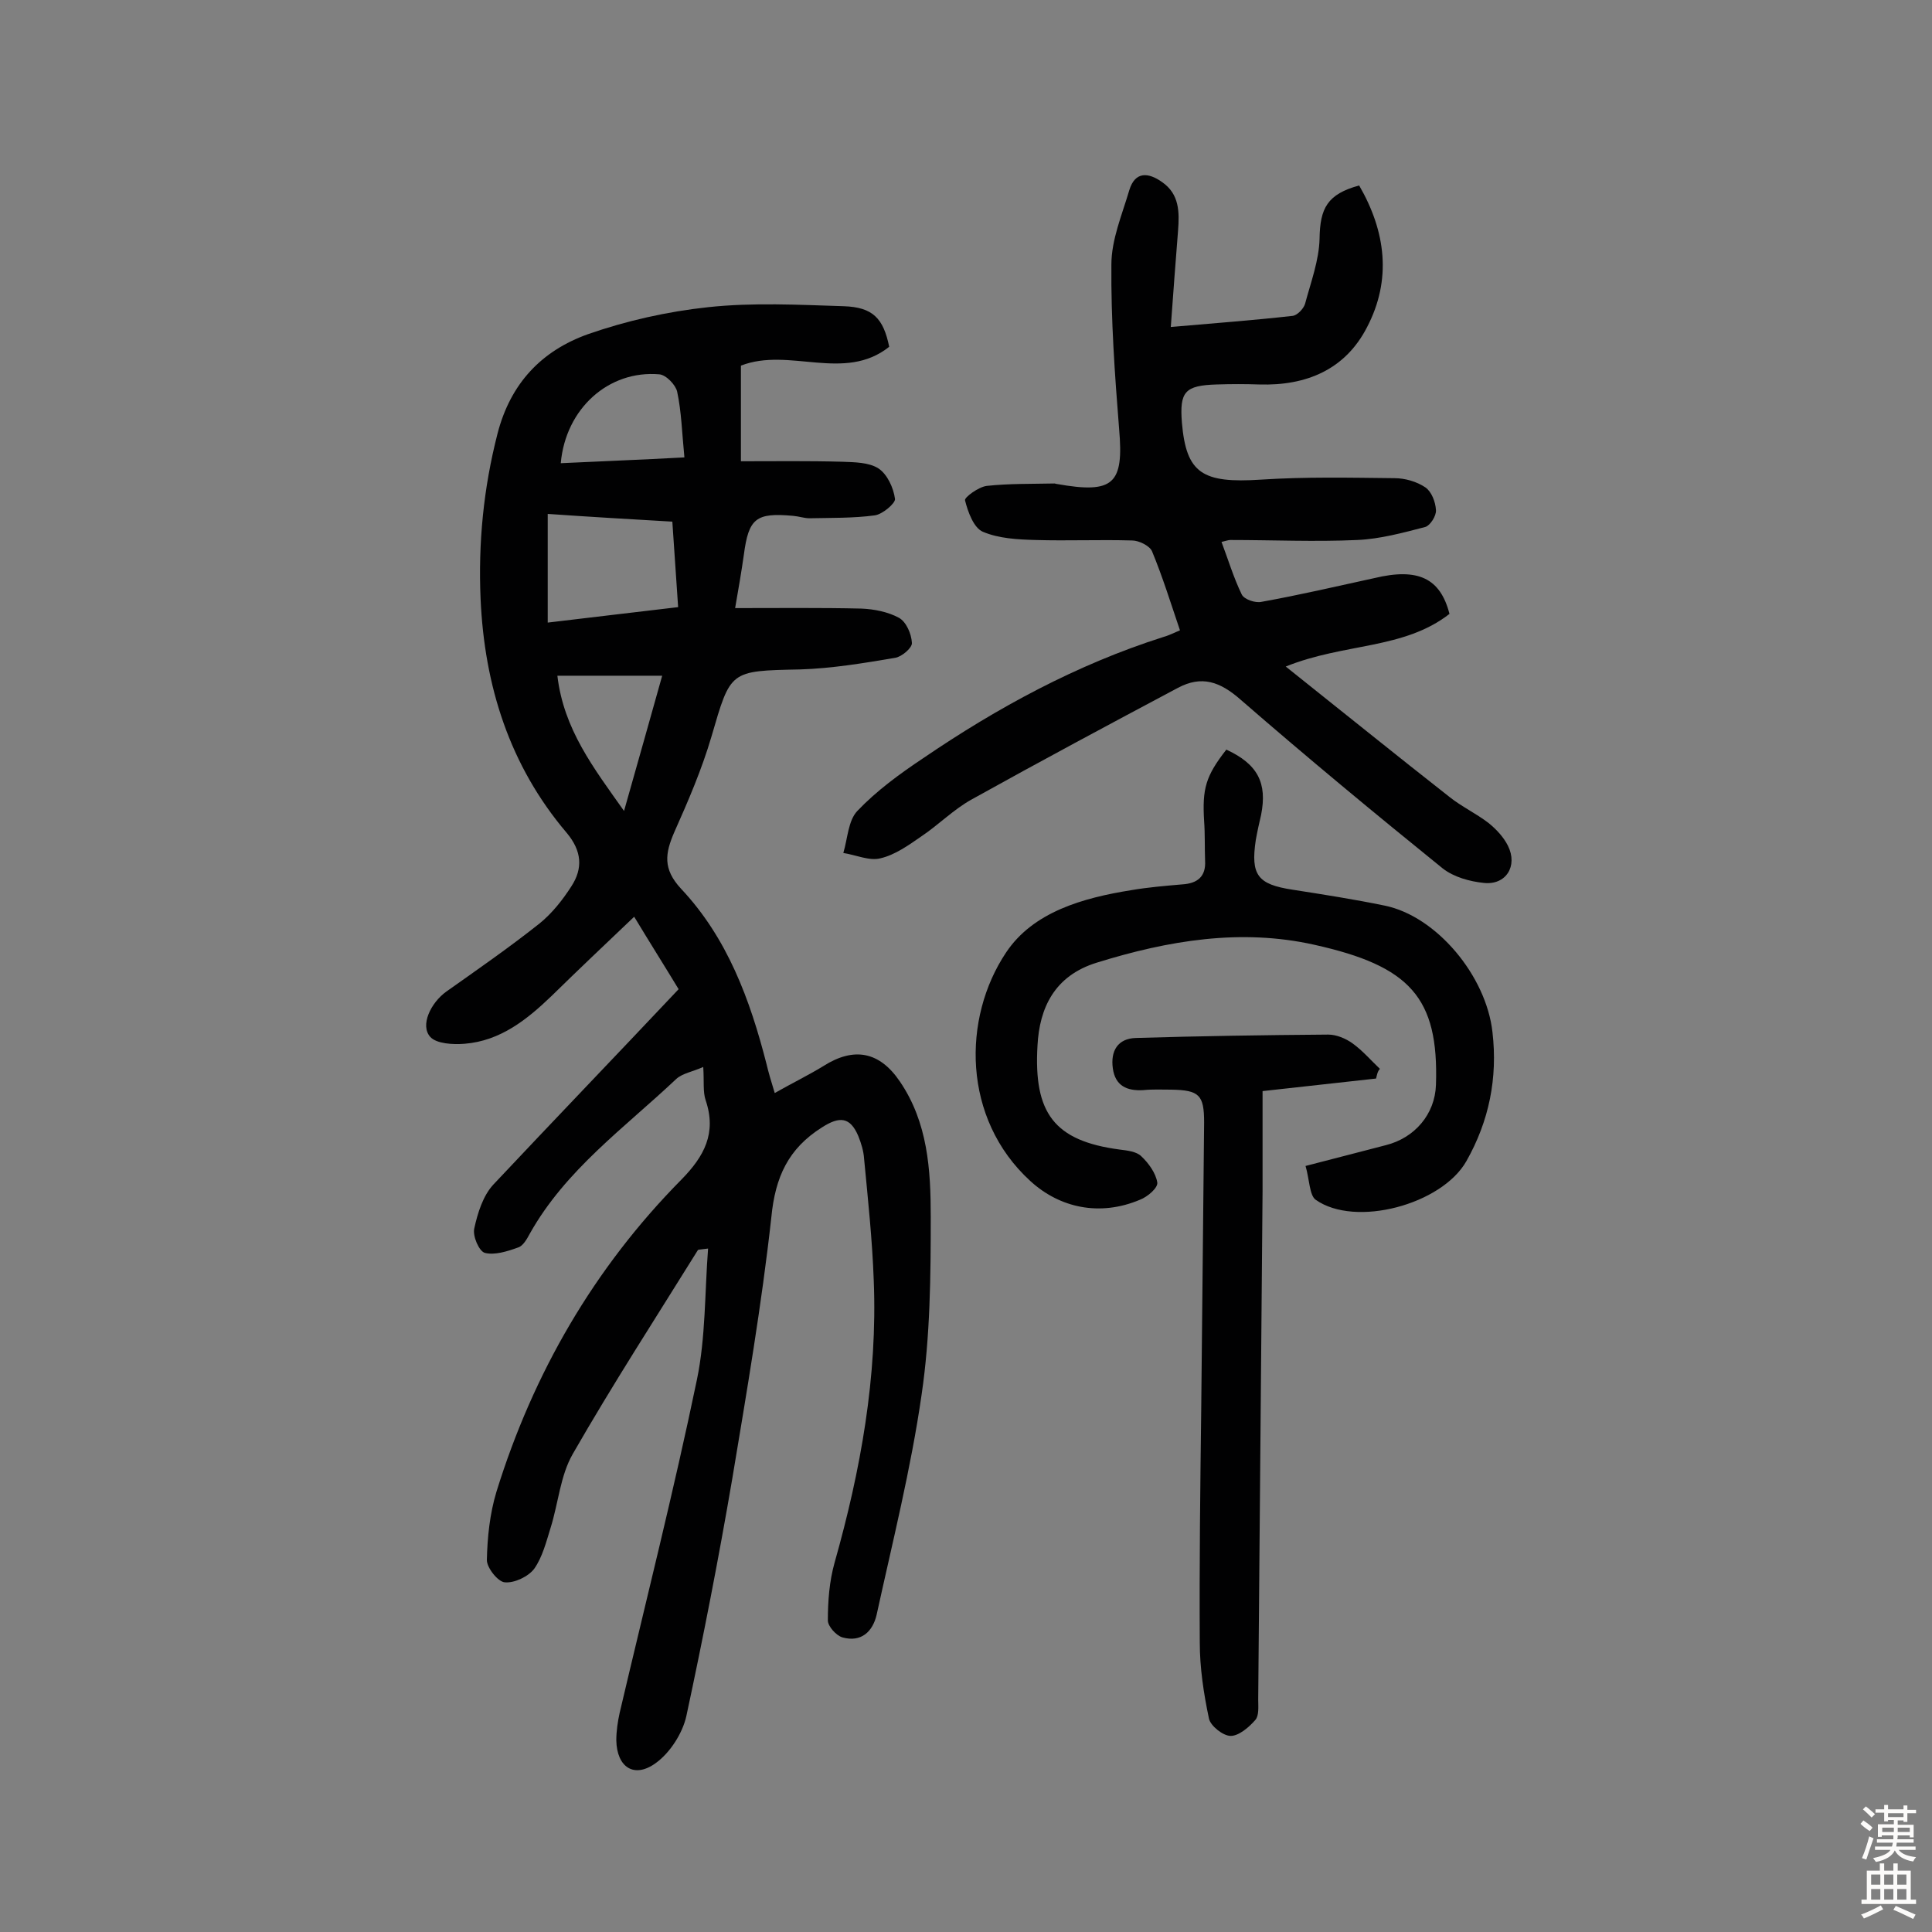
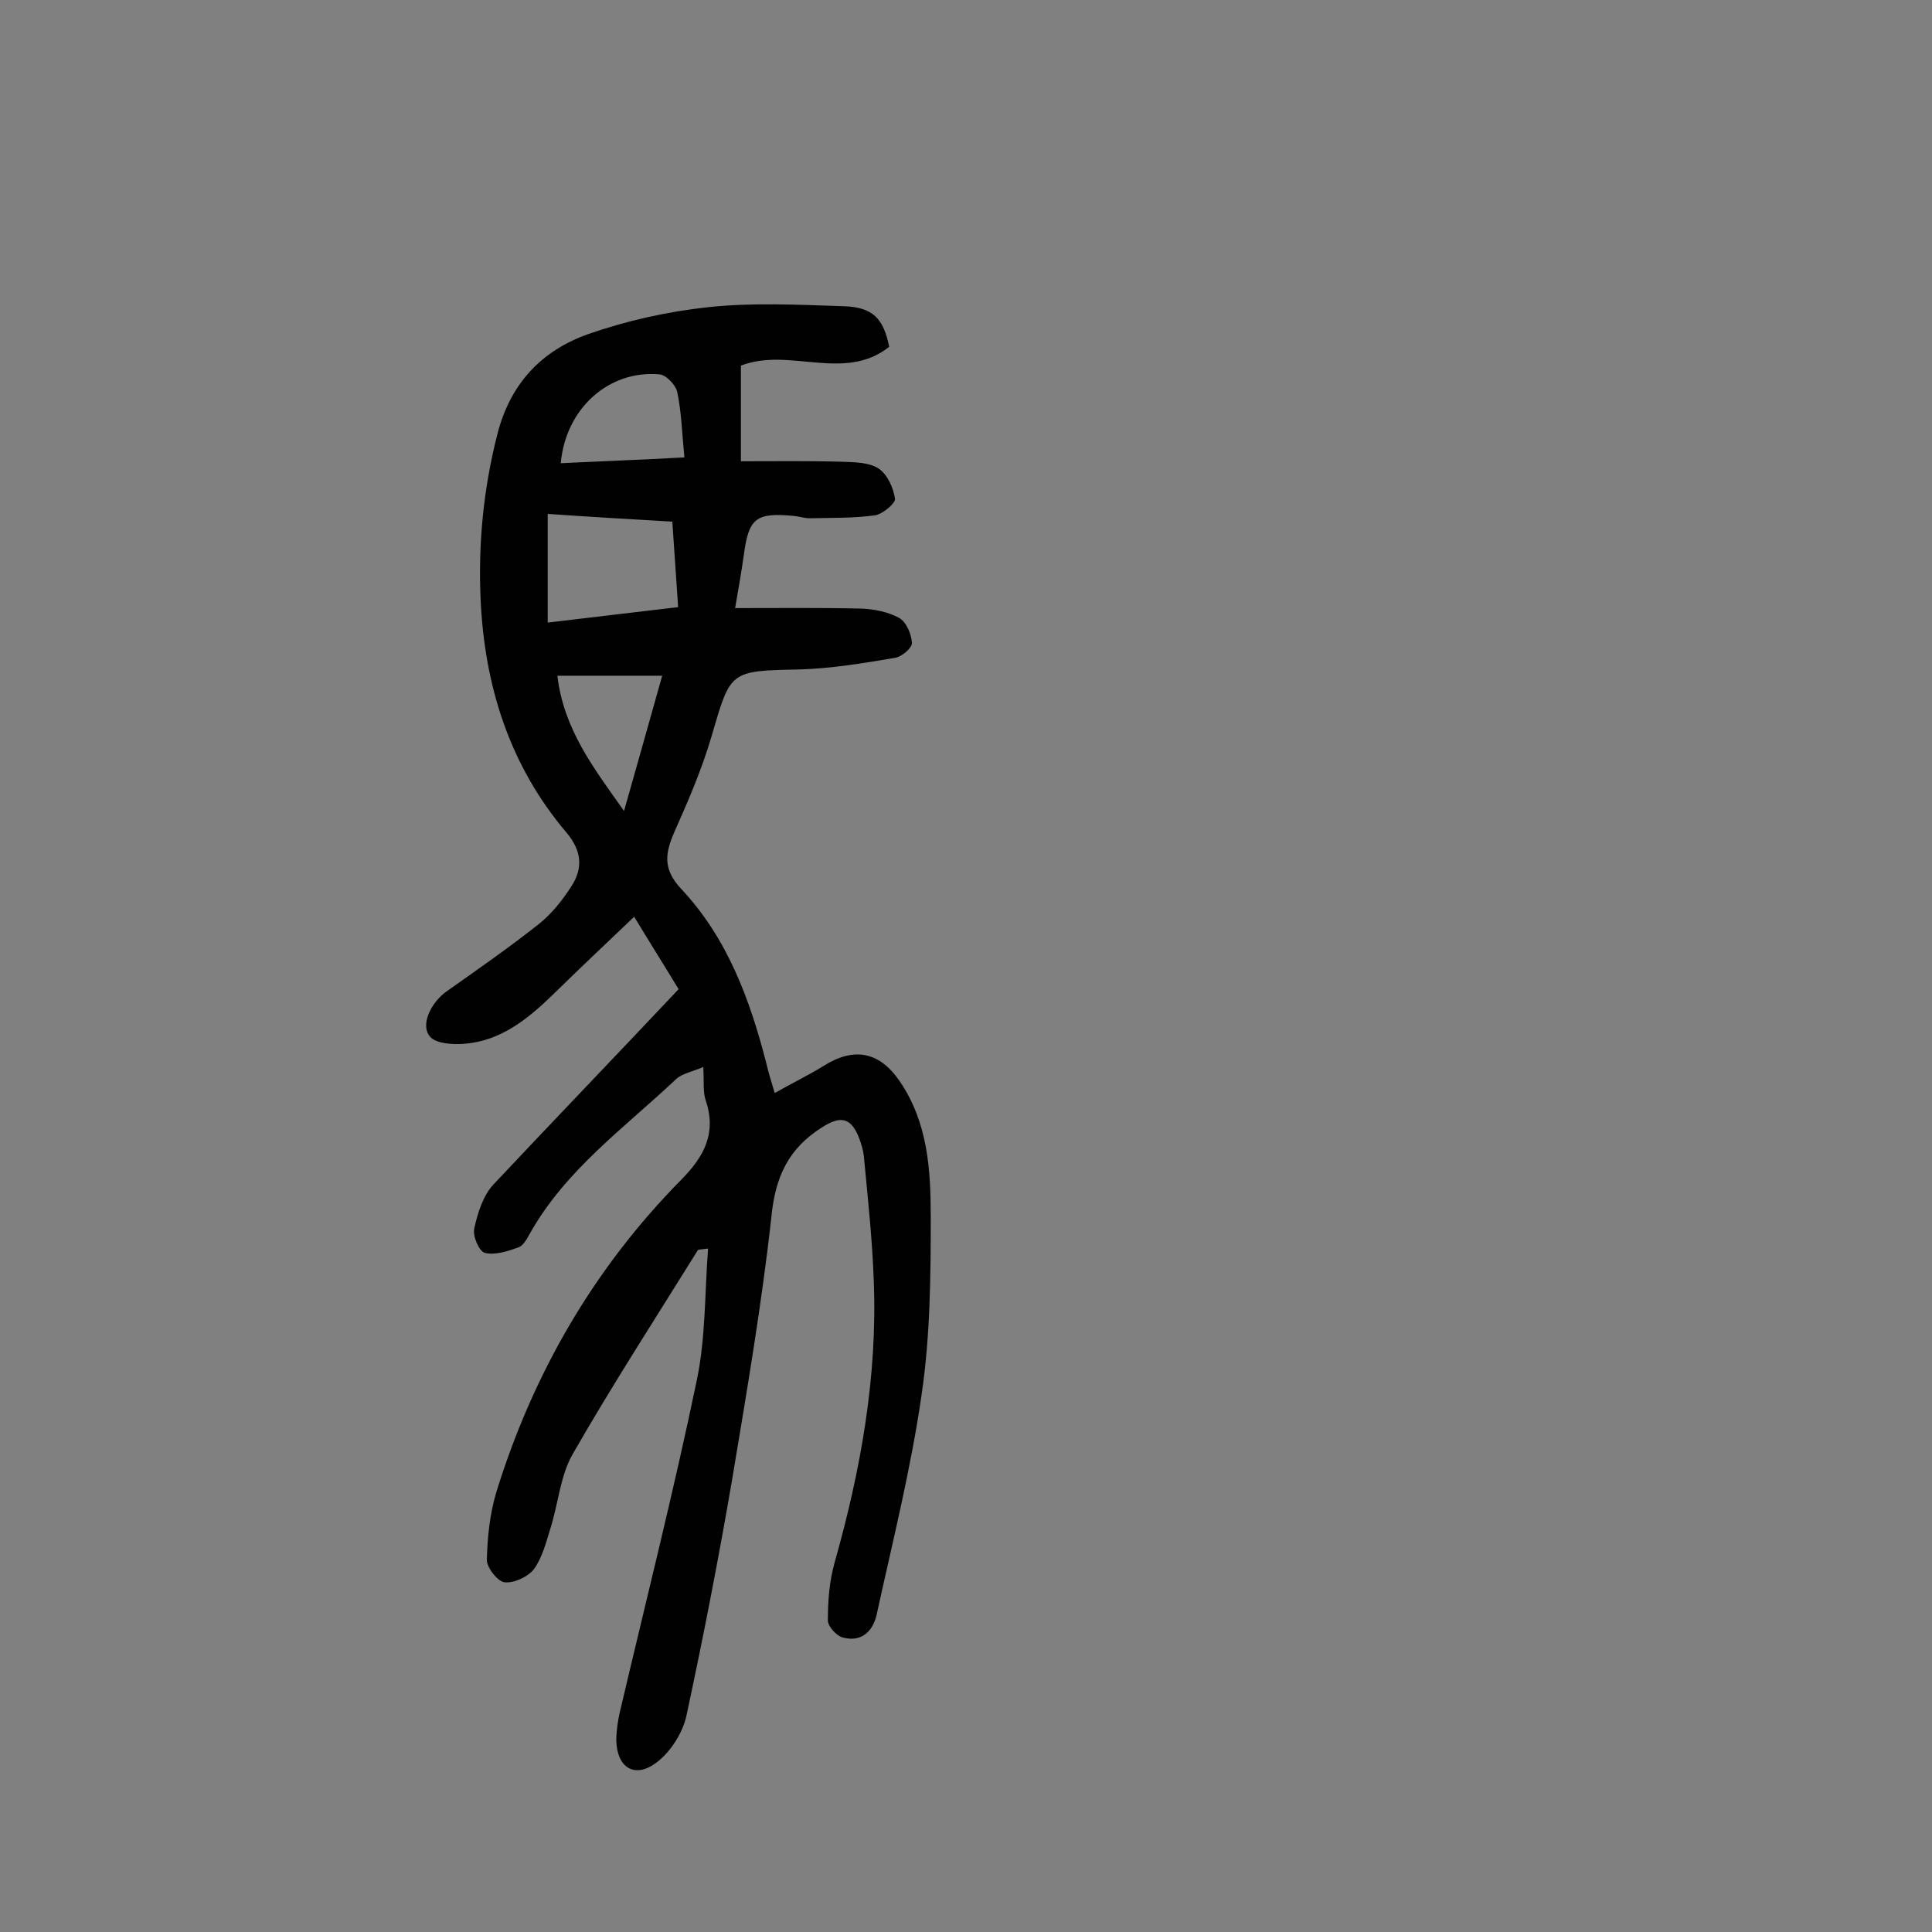
<svg xmlns="http://www.w3.org/2000/svg" enable-background="new 0 0 400 400" viewBox="0 0 400 400">
  <rect x="0" y="0" width="400" height="400" fill="#808080" stroke="none" />
  <g fill="#010102">
    <path d="m140.5 204.8c-2.6-4.3-6-9.7-9.2-15-6.2 5.9-11.7 11.1-17.1 16.4-5.1 4.9-10.6 9.3-18 9.9-2.4.2-5.8 0-7.1-1.4-2.2-2.4.1-7.1 3.3-9.4 6.5-4.6 13-9.1 19.3-14.1 2.6-2.1 4.8-4.9 6.6-7.7 2.4-3.7 2.2-7.3-1-11.1-11.8-13.9-17-30.4-17.8-48.4-.5-11.6.6-22.9 3.5-34.2 2.7-10.5 9.2-17.2 18.7-20.6 8-2.8 16.5-4.7 24.9-5.6 9.3-1 18.7-.5 28.1-.2 6 .2 8.2 2.5 9.4 8.4-9.3 7.4-20.7 0-30.7 3.9v19.8c7.1 0 14-.1 21 .1 2.5.1 5.5.1 7.5 1.4 1.8 1.2 3.1 4 3.4 6.3.1.9-2.6 3.2-4.2 3.4-4.4.6-9 .5-13.5.6-1.1 0-2.2-.4-3.4-.5-7.7-.7-9.2.5-10.2 8.1-.5 3.5-1.1 7-1.8 11 9 0 17.6-.1 26.1.1 2.7.1 5.6.7 7.8 1.9 1.5.8 2.6 3.3 2.7 5.2.1 1-2.1 2.9-3.5 3.1-6.5 1.1-13.1 2.2-19.7 2.4-14.6.3-14.3.2-18.3 13.9-2 6.8-4.8 13.3-7.7 19.8-1.9 4.4-2.4 7.6 1.4 11.7 9.6 10.2 14.3 23 17.7 36.3.4 1.7.9 3.4 1.7 6 3.7-2.1 7-3.7 10.1-5.6 6.3-4 11.6-3 15.8 3.2 5.8 8.5 6.4 18.3 6.4 28 0 12.3-.1 24.7-1.9 36.9-2.2 15.3-6 30.4-9.3 45.5-.8 3.5-3.2 5.8-7.1 4.7-1.3-.4-3-2.3-3-3.5 0-4 .3-8.1 1.4-12 5.4-19.1 8.9-38.5 8.1-58.4-.3-8.4-1.2-16.8-2-25.2-.1-1.6-.6-3.2-1.2-4.7-1.7-4-3.9-4.1-7.5-1.8-7 4.4-9.7 10.3-10.5 18.6-2 18.1-5.1 36.2-8.1 54.2-2.8 16.4-6 32.8-9.5 49.1-.8 3.6-3.4 7.6-6.3 9.7-4.5 3.3-8.1.9-8.2-4.7 0-1.9.3-3.9.7-5.7 5.4-23 11.2-45.9 16-69 1.8-8.7 1.6-17.9 2.3-27.1-1.5.2-2 .2-2.1.3-8.7 14-17.7 27.9-25.9 42.2-2.6 4.5-3 10.2-4.6 15.3-.9 2.9-1.7 6.1-3.4 8.5-1.2 1.6-4.1 3-6.1 2.8-1.4-.1-3.7-3-3.7-4.6.1-4.7.6-9.6 2-14.2 7.6-24.5 20.2-46.3 38.3-64.6 4.7-4.8 7.3-9.6 5-16.4-.6-1.8-.3-3.8-.5-6.9-2.2 1-4.3 1.3-5.6 2.5-10.7 10.1-22.9 18.8-30.3 32-.6 1.1-1.4 2.6-2.5 2.9-2.2.8-4.8 1.6-6.8 1.1-1.2-.3-2.6-3.5-2.2-5.1.7-3.2 1.8-6.7 3.9-9 12.5-13.3 25.1-26.4 38.4-40.5zm-1.3-96.8c-8.7-.5-17.2-1-25.8-1.6v22.5c9.1-1.1 17.8-2.1 27-3.2-.4-6.1-.8-11.7-1.2-17.7zm2.5-13.3c-.5-5-.6-9.4-1.5-13.6-.3-1.4-2.3-3.5-3.7-3.6-10.5-.9-19.4 7.1-20.4 18.4 8.2-.4 16.4-.7 25.6-1.2zm-26.3 45.2c1.3 11.1 7.5 19.1 13.8 28 2.8-9.8 5.3-18.8 7.9-28-7.4 0-14.3 0-21.7 0z" />
-     <path d="m300.1 127.1c-9.5 7.4-21.8 6-33.9 10.9 11.8 9.4 22.8 18.3 33.9 27 2.5 2 5.5 3.4 8.1 5.4 1.6 1.3 3.1 2.9 4 4.7 2.1 4.2-.4 8.2-5 7.7-2.9-.3-6.2-1.2-8.5-3-14.1-11.4-28.1-23-41.8-34.9-4.3-3.8-8.1-5.1-13-2.5-14.3 7.6-28.5 15.2-42.7 23.1-3.8 2.1-6.9 5.3-10.5 7.7-2.6 1.8-5.4 3.8-8.4 4.5-2.3.6-5.1-.7-7.7-1.1.9-3 1-6.7 2.9-8.7 4-4.2 8.8-7.7 13.6-10.9 15.4-10.5 31.8-19.4 49.7-25.1 1.1-.3 2.1-.8 3.5-1.4-1.9-5.6-3.6-11.1-5.8-16.4-.5-1.1-2.7-2.2-4.1-2.2-6.7-.2-13.3.1-20-.1-3.7-.1-7.6-.3-10.9-1.7-1.9-.8-3.1-4.1-3.7-6.5-.2-.6 2.8-2.8 4.5-3 4.6-.5 9.3-.4 14-.5.2 0 .3.1.5.1 11.8 2.1 13.9 0 12.9-11.4-.9-11.3-1.7-22.6-1.6-34 0-5.2 2.2-10.3 3.7-15.4 1.2-4 4-3.7 6.8-1.7 3.6 2.5 3.6 6.2 3.3 10.1-.5 6.4-1 12.8-1.5 19.9 9.2-.8 17.2-1.4 25.2-2.3 1-.1 2.3-1.5 2.6-2.5 1.2-4.5 2.9-9 3-13.5.1-6.3 1.6-9.2 8.2-11 5.5 9.5 6.8 19.5 1.6 29.4-4.5 8.7-12.5 12.1-22.3 11.8-2.9-.1-5.8-.1-8.8 0-6.6.2-7.7 1.5-7.2 7.9.9 10.5 4.2 12.6 16.4 11.8 9.2-.6 18.4-.4 27.6-.3 2.2 0 4.6.7 6.4 1.9 1.3.9 2.1 3 2.2 4.7.1 1.2-1.2 3.2-2.2 3.5-4.6 1.2-9.4 2.5-14.1 2.7-8.8.4-17.5 0-26.3 0-.4 0-.9.2-1.8.4 1.4 3.7 2.5 7.4 4.2 10.9.5 1 2.8 1.8 4.1 1.5 7.8-1.4 15.5-3.2 23.3-4.9 9.1-2.2 13.7 0 15.6 7.4z" />
-     <path d="m270.3 241.4c6.1-1.6 11.3-2.9 16.6-4.3 6-1.5 10.2-6.4 10.4-12.5.6-18.1-5.4-24.6-25.2-29-15.2-3.4-30.2-.9-45 3.7-8.8 2.7-11.9 9.4-12.3 17.2-.8 13.9 3.4 19.7 17 21.5 1.6.2 3.5.4 4.5 1.4 1.5 1.4 3 3.5 3.3 5.4.2 1.1-2 3-3.6 3.6-8.3 3.5-16.6 1.7-22.7-3.9-14.1-12.9-14.1-33.7-5-47.3 5.6-8.4 15.9-11.3 25.9-12.9 3.5-.6 7.1-.9 10.6-1.2 3.1-.2 4.9-1.6 4.7-4.9-.1-2.7 0-5.5-.2-8.2-.4-6.7.3-9.3 4.6-14.8 6.5 3 8.5 6.9 7.2 13.5-.4 1.7-.8 3.5-1.1 5.2-1.1 7.3.4 9.2 7.6 10.3 6.4 1 12.8 2 19.1 3.3 10.7 2.2 21 14.5 22.3 26.2 1.1 9.5-.7 18.4-5.4 26.7-5.1 9-23 13.8-31.2 8-1.3-.9-1.3-4.3-2.1-7z" />
-     <path d="m284.9 223.3c-7.5.8-15.1 1.7-23.5 2.6v20.8c-.3 35.1-.6 70.1-.9 105.2 0 1.4.2 3.3-.6 4.2-1.3 1.5-3.4 3.3-5.1 3.3-1.6 0-4.2-2.1-4.5-3.6-1.1-5.2-1.9-10.5-1.9-15.8-.1-16.1.1-32.1.3-48.2.2-19.8.4-39.6.6-59.4 0-5.7-1-6.7-6.8-6.8-1.9 0-3.9-.1-5.8.1-3.4.2-5.8-.9-6.3-4.5s1-6.2 4.8-6.3c13.3-.4 26.5-.6 39.8-.7 1.7 0 3.6.8 5 1.8 2.1 1.5 3.8 3.5 5.7 5.3-.5.5-.6 1.2-.8 2z" />
  </g>
-   <path d="m385.2 377.6.6-.7c.6.4 1.3.9 1.9 1.5l-.6.7c-.8-.5-1.4-1-1.9-1.5zm.3 7.1c.6-1.4 1.1-2.9 1.5-4.5.3.1.6.3.9.4-.5 1.4-1 2.9-1.5 4.4zm.2-10.1.6-.6c.7.5 1.3 1.1 1.9 1.6l-.7.7c-.6-.6-1.2-1.2-1.8-1.7zm8.4-.8h.8v.9h1.8v.7h-1.8v1.8h-.8v-.3h-1.2v.9h3.3v2.6h-.8v-.4h-2.5c0 .3 0 .6-.1.8h3.4v.7h-3.5c0 .3-.1.6-.1.8h4v.7h-3.5c.7.9 1.9 1.3 3.6 1.5-.2.2-.4.5-.6.9-1.9-.3-3.2-1.1-3.8-2.3-.5 1.1-1.8 2-3.9 2.4-.2-.3-.4-.5-.6-.8 1.9-.4 3.1-.9 3.6-1.7h-3.2v-.7h3.5c.1-.2.1-.5.2-.8h-3.3v-.7h3.4c0-.2 0-.5 0-.8h-2.4v.3h-.8v-2.6h3.3v-.9h-1.2v.3h-.8v-1.8h-1.8v-.7h1.8v-.9h.8v.9h3.2zm-4.4 5.5h2.4c0-.3 0-.6 0-.9h-2.4zm1.2-3.1h3.2v-.8h-3.2zm4.4 2.2h-2.4v.9h2.5v-.9z" fill="#fcfbfa" />
-   <path d="m389.2 385.8h.9v1.5h1.9v-1.5h.9v1.5h2.7v6h1.1v.9h-11.3v-.9h1.1v-6h2.7zm.2 8.7.5.8c-1.2.6-2.5 1.3-4 1.9-.2-.3-.3-.6-.6-.8 1.6-.6 3-1.3 4.1-1.9zm-2-4.3h1.9v-2.1h-1.9zm0 3.1h1.9v-2.2h-1.9zm2.7-3.1h1.9v-2.1h-1.9zm0 3.1h1.9v-2.2h-1.9zm2.4 1.3c1.4.6 2.7 1.2 4.1 1.8l-.5.9c-1.5-.7-2.8-1.4-4.1-1.9zm2.2-6.5h-1.9v2.1h1.9zm-1.9 5.2h1.9v-2.2h-1.9z" fill="#fcfbfa" />
</svg>